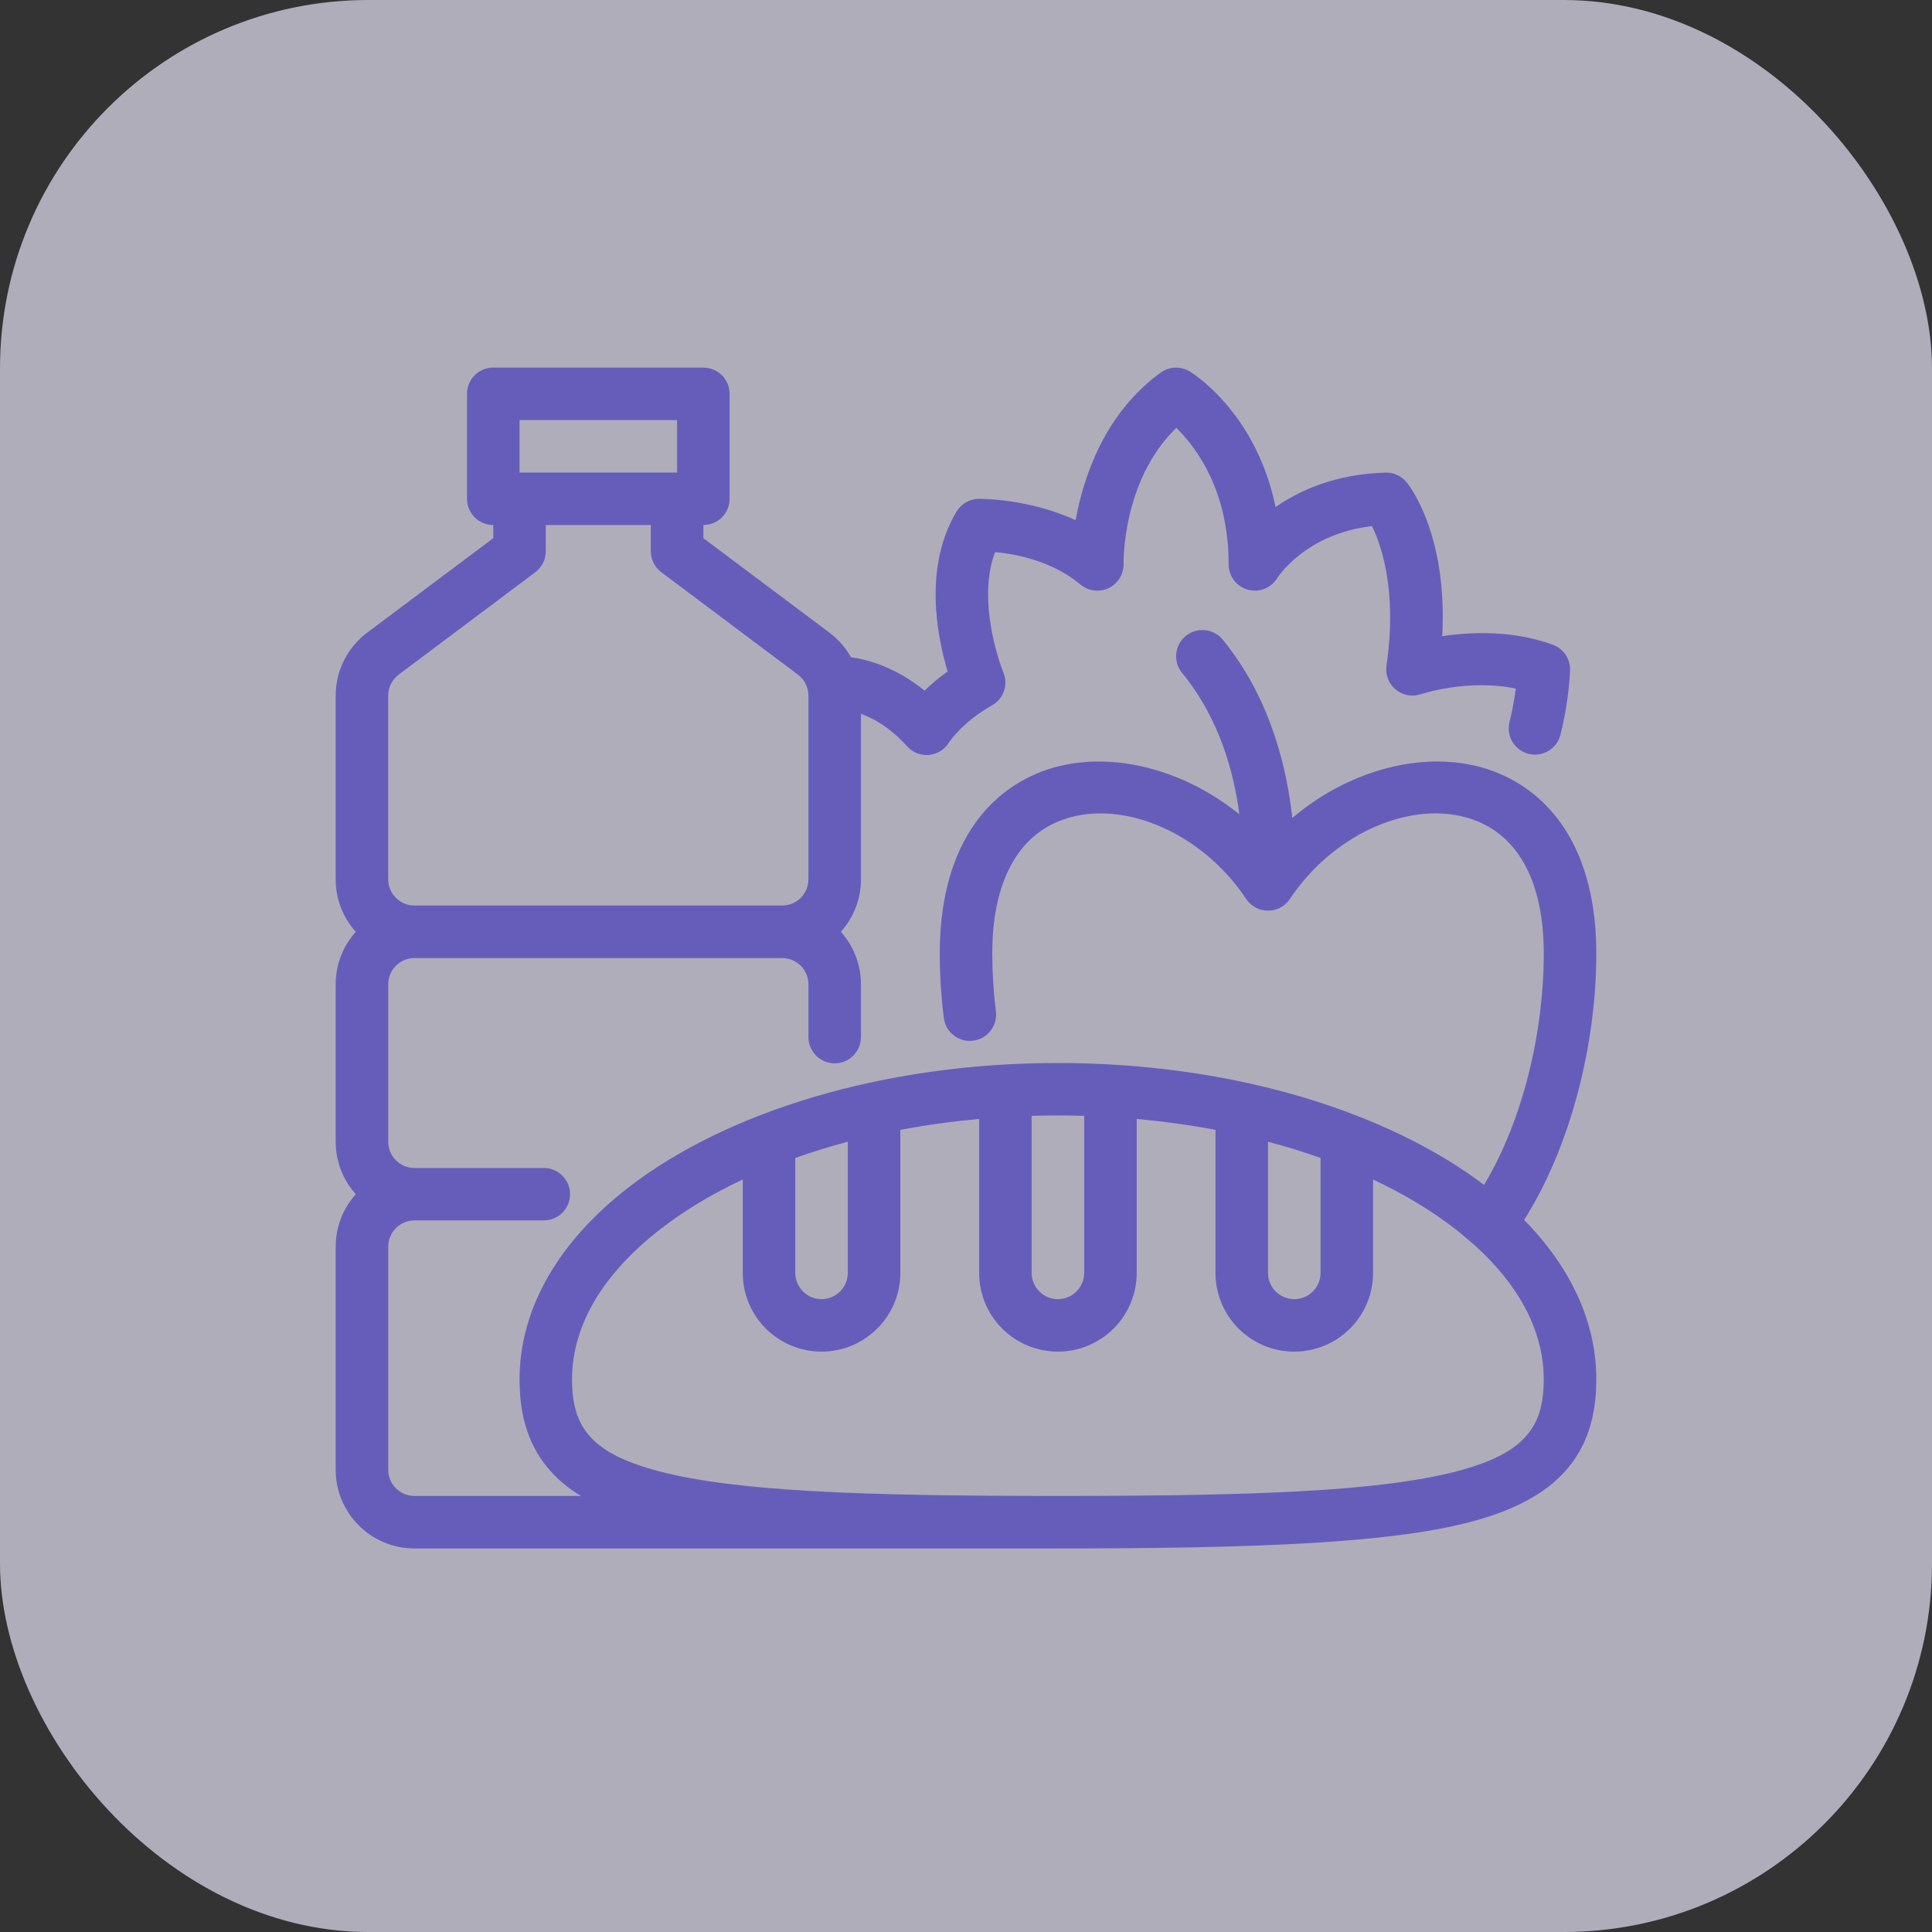
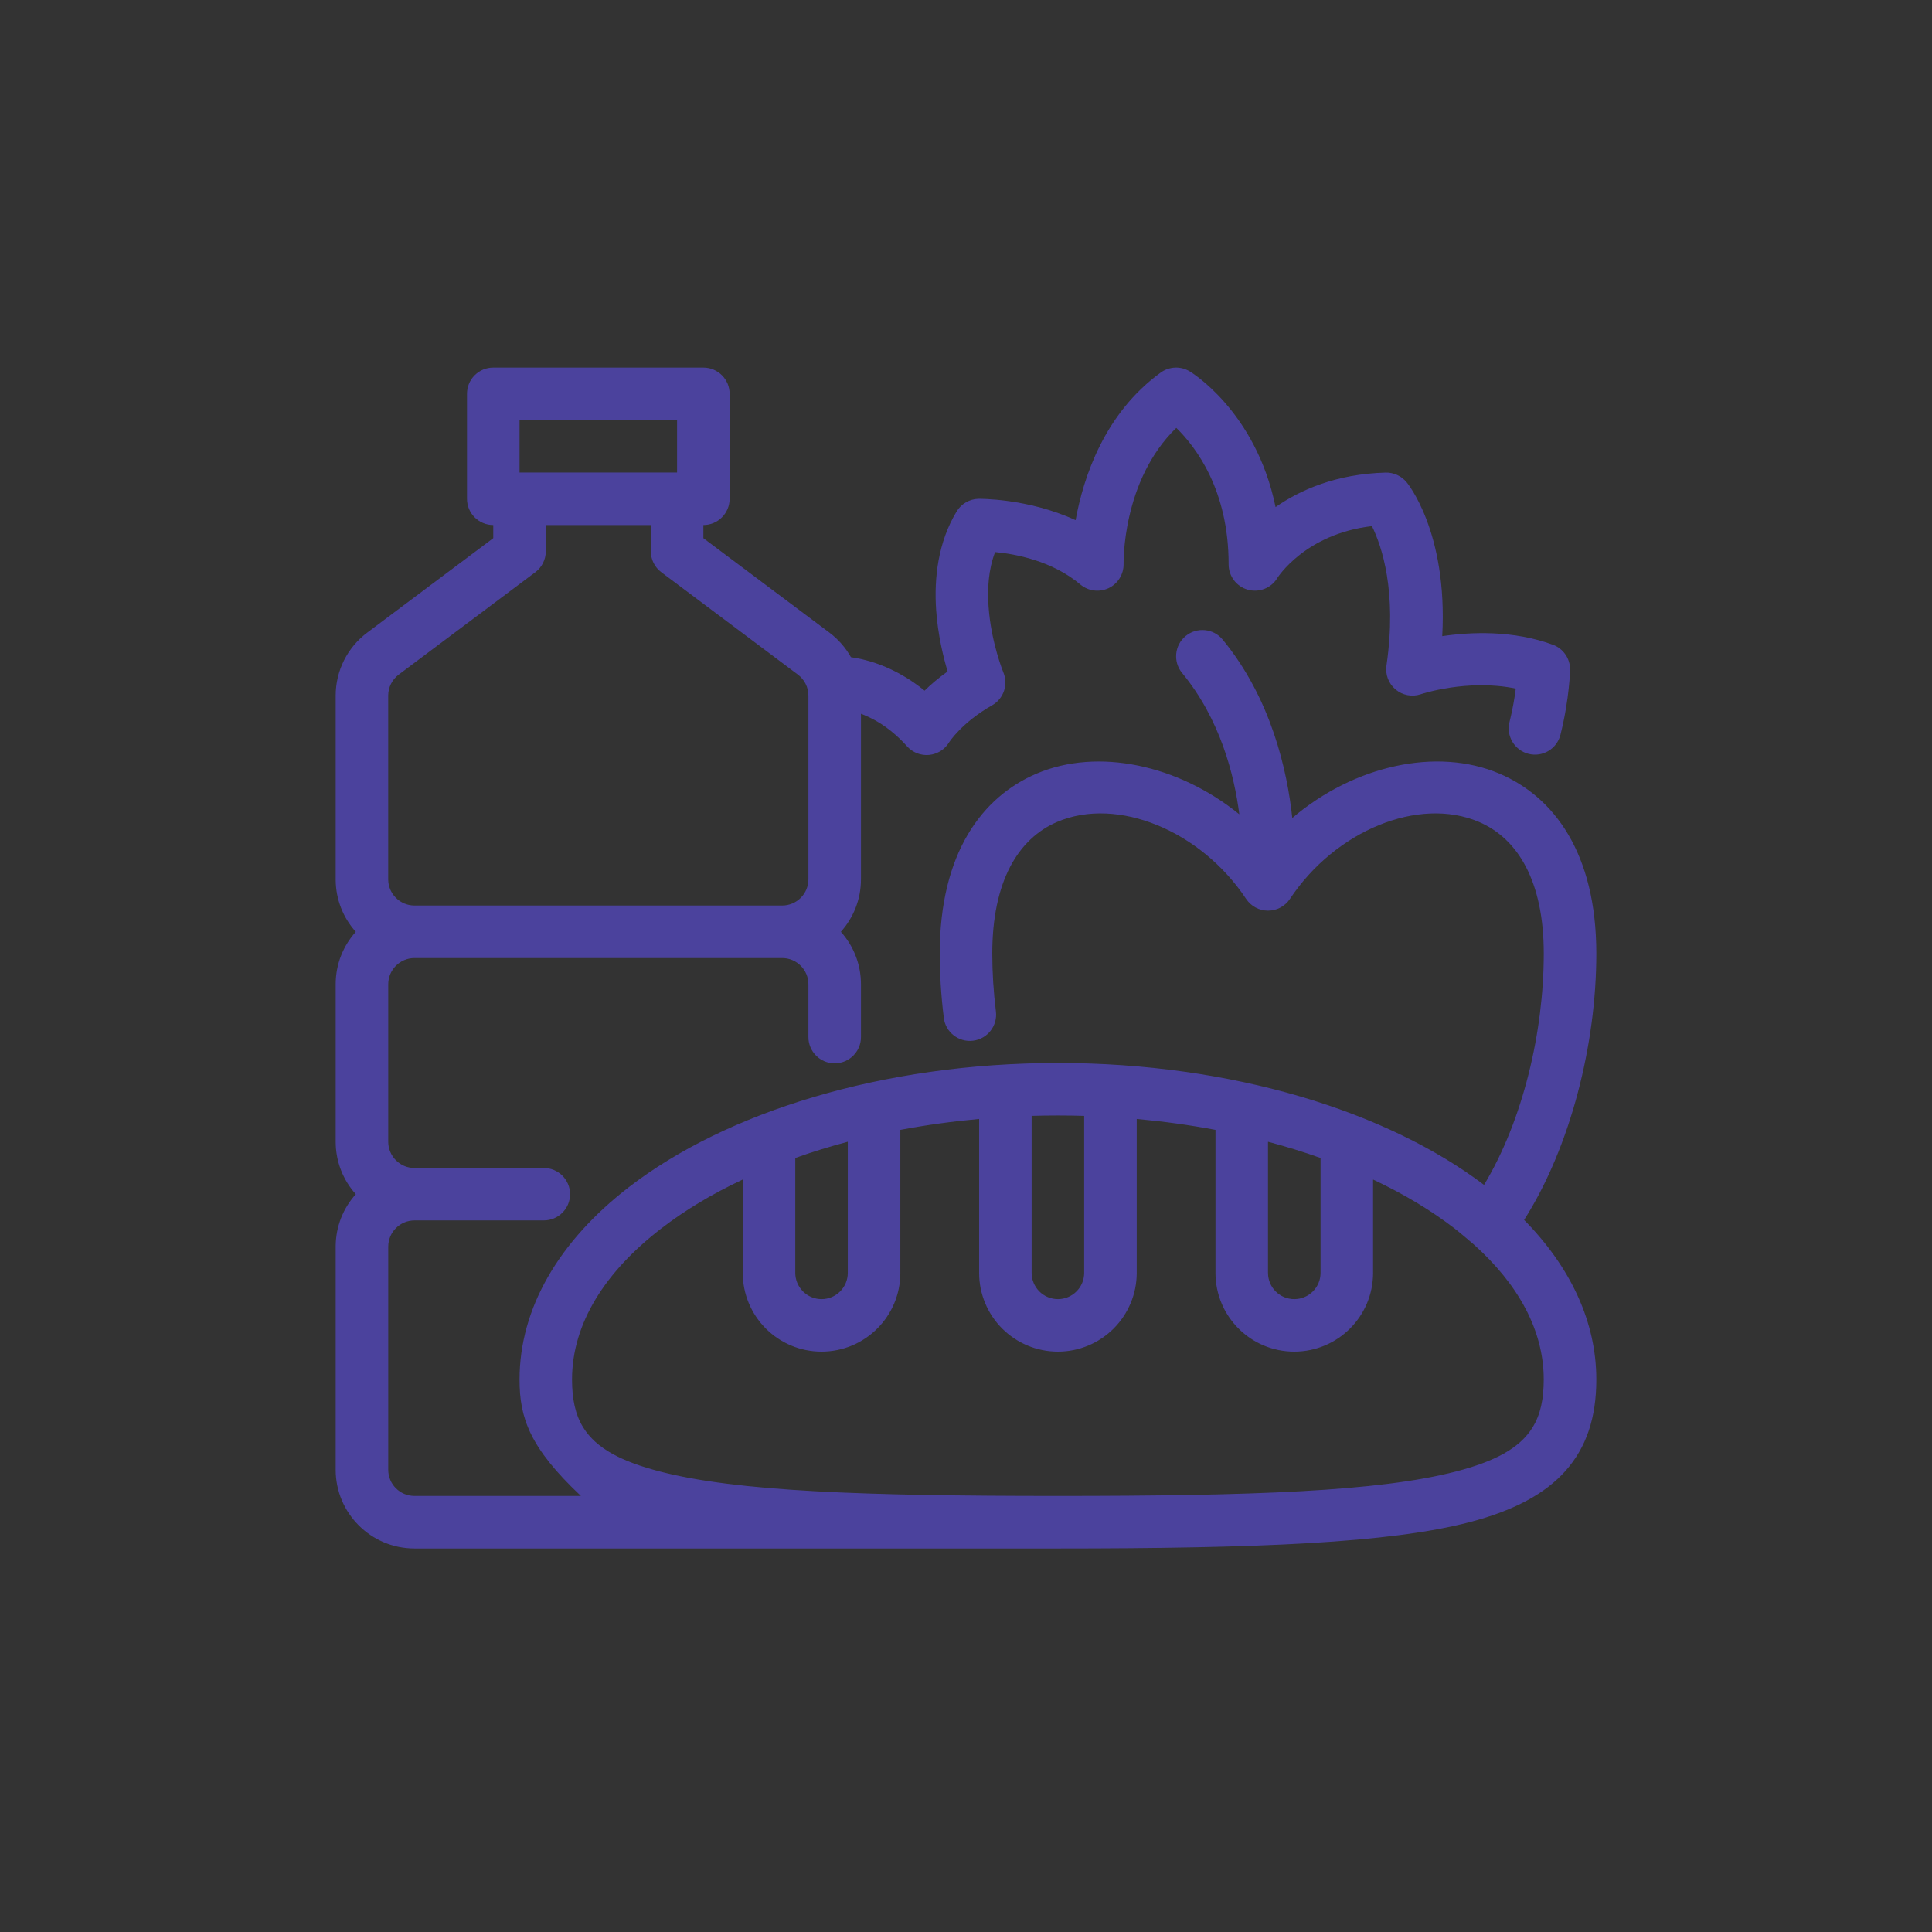
<svg xmlns="http://www.w3.org/2000/svg" width="60" height="60" viewBox="0 0 60 60" fill="none">
  <rect x="0" y="0" width="60" height="60" fill="#333333" stroke="none" />
-   <rect width="60" height="60" rx="11.44" fill="#EBE9FC" fill-opacity="0.67" />
  <g opacity="0.78">
-     <path fill-rule="evenodd" clip-rule="evenodd" d="M11.049 28.938C10.66 28.504 10.425 27.934 10.425 27.307V21.603C10.425 20.833 10.787 20.109 11.404 19.647L15.319 16.713V16.305C14.867 16.305 14.503 15.94 14.503 15.491V12.23C14.503 11.781 14.867 11.416 15.319 11.416H21.844C22.294 11.416 22.659 11.781 22.659 12.23V15.491C22.659 15.94 22.294 16.305 21.844 16.305V16.713L25.759 19.647C26.036 19.855 26.262 20.116 26.427 20.41C26.963 20.485 27.82 20.723 28.714 21.449C28.903 21.262 29.14 21.058 29.429 20.853C29.289 20.381 29.125 19.698 29.073 18.943C29.004 17.942 29.137 16.828 29.709 15.884C29.855 15.644 30.111 15.496 30.391 15.491C30.391 15.491 31.913 15.467 33.404 16.154C33.646 14.825 34.295 12.843 36.045 11.572C36.313 11.378 36.671 11.364 36.952 11.537C36.952 11.537 38.998 12.75 39.614 15.748C40.377 15.216 41.492 14.721 43.026 14.677C43.282 14.669 43.526 14.782 43.687 14.981C43.687 14.981 44.967 16.495 44.79 19.756C45.696 19.623 46.996 19.571 48.226 20.023C48.552 20.142 48.766 20.457 48.76 20.804C48.76 20.804 48.744 21.692 48.461 22.82C48.351 23.256 47.908 23.521 47.472 23.412C47.035 23.302 46.77 22.859 46.879 22.424C46.978 22.026 47.038 21.667 47.074 21.385C45.576 21.072 44.123 21.56 44.123 21.56C43.855 21.651 43.559 21.594 43.341 21.412C43.124 21.23 43.017 20.949 43.058 20.67C43.396 18.358 42.904 16.941 42.607 16.339C40.531 16.579 39.672 17.945 39.672 17.945C39.484 18.26 39.11 18.411 38.755 18.314C38.4 18.216 38.156 17.893 38.156 17.527C38.16 15.218 37.135 13.878 36.531 13.288C34.832 14.934 34.894 17.515 34.894 17.515C34.898 17.834 34.718 18.127 34.429 18.265C34.14 18.401 33.797 18.358 33.552 18.152C32.676 17.415 31.537 17.204 30.904 17.145C30.694 17.69 30.663 18.288 30.7 18.832C30.778 19.955 31.16 20.882 31.16 20.882C31.32 21.263 31.168 21.701 30.81 21.904C29.868 22.438 29.475 23.054 29.475 23.054C29.342 23.275 29.111 23.42 28.854 23.445C28.596 23.469 28.342 23.37 28.169 23.177C28.052 23.046 27.932 22.928 27.814 22.824C27.427 22.481 27.048 22.282 26.738 22.167V27.308C26.738 27.934 26.502 28.504 26.114 28.938C26.502 29.371 26.738 29.941 26.738 30.567V32.208C26.738 32.657 26.372 33.023 25.921 33.023C25.472 33.023 25.106 32.657 25.106 32.208V30.567C25.106 30.118 24.741 29.753 24.291 29.753H12.872C12.422 29.753 12.057 30.118 12.057 30.567V35.457C12.057 35.907 12.422 36.273 12.872 36.273H16.889C17.339 36.273 17.704 36.638 17.704 37.087C17.704 37.536 17.339 37.901 16.889 37.901H12.872C12.422 37.901 12.057 38.267 12.057 38.717V45.644C12.057 46.095 12.422 46.458 12.872 46.458H18.041C17.663 46.229 17.352 45.971 17.099 45.687C16.439 44.95 16.135 44.024 16.135 42.842C16.135 40.62 17.366 38.54 19.521 36.875C22.531 34.549 27.38 33.012 32.855 33.012C38.269 33.012 43.072 34.515 46.088 36.798C47.303 34.781 47.943 32.034 47.943 29.613C47.943 27.369 47.139 26.04 45.925 25.523C44.054 24.729 41.467 25.797 40.06 27.917C39.908 28.145 39.653 28.281 39.379 28.281C39.106 28.281 38.852 28.145 38.7 27.917C37.293 25.797 34.706 24.729 32.836 25.523C31.621 26.04 30.816 27.369 30.816 29.613C30.816 30.199 30.854 30.804 30.929 31.412C30.984 31.858 30.666 32.265 30.219 32.32C29.773 32.375 29.364 32.057 29.311 31.611C29.227 30.935 29.185 30.263 29.185 29.613C29.185 26.487 30.507 24.741 32.196 24.024C34.091 23.219 36.584 23.744 38.488 25.289C38.332 24.065 37.895 22.336 36.711 20.899C36.425 20.551 36.475 20.037 36.822 19.752C37.17 19.466 37.685 19.516 37.971 19.863C39.483 21.7 39.977 23.94 40.133 25.404C42.054 23.77 44.622 23.199 46.562 24.024C48.252 24.741 49.575 26.487 49.575 29.613C49.575 32.416 48.783 35.602 47.333 37.886C48.774 39.35 49.575 41.049 49.575 42.841C49.575 44.024 49.269 44.95 48.612 45.686C47.994 46.377 47.038 46.91 45.62 47.277C43.14 47.919 39.1 48.089 32.856 48.089H12.872C11.521 48.089 10.425 46.994 10.425 45.644V38.717C10.425 38.091 10.661 37.519 11.05 37.087C10.661 36.654 10.425 36.083 10.425 35.456V30.567C10.425 29.94 10.661 29.37 11.05 28.938L11.049 28.938ZM16.95 16.305V17.12C16.95 17.377 16.829 17.618 16.623 17.772L12.382 20.951C12.177 21.105 12.056 21.346 12.056 21.603V27.307C12.056 27.758 12.422 28.122 12.872 28.122H24.291C24.741 28.122 25.106 27.758 25.106 27.307V21.603C25.106 21.346 24.985 21.105 24.78 20.951L20.54 17.772C20.333 17.618 20.212 17.377 20.212 17.12V16.305H16.95ZM21.027 14.675V13.046H16.135V14.675H21.027ZM45.783 38.659C45.782 38.657 45.355 38.292 45.19 38.164C44.453 37.594 43.596 37.079 42.642 36.631V39.531C42.642 40.882 41.546 41.976 40.195 41.976C38.843 41.976 37.748 40.882 37.748 39.531V35.089C36.959 34.94 36.141 34.827 35.302 34.75V39.532C35.302 40.179 35.043 40.801 34.584 41.26C34.126 41.718 33.503 41.976 32.855 41.976C32.205 41.976 31.582 41.718 31.124 41.26C30.665 40.801 30.408 40.179 30.408 39.532V34.75C29.567 34.827 28.75 34.94 27.961 35.089V39.531C27.961 40.882 26.864 41.976 25.514 41.976C24.864 41.976 24.242 41.718 23.783 41.259C23.324 40.801 23.067 40.179 23.067 39.531V36.631C22.111 37.079 21.255 37.594 20.52 38.164C18.814 39.481 17.765 41.084 17.765 42.841C17.765 43.432 17.86 43.927 18.115 44.335C18.521 44.985 19.297 45.388 20.498 45.7C22.898 46.32 26.809 46.458 32.855 46.458C38.898 46.458 42.81 46.32 45.211 45.7C46.411 45.388 47.187 44.985 47.592 44.335C47.847 43.927 47.942 43.432 47.942 42.841C47.942 41.298 47.135 39.875 45.783 38.659L45.783 38.659ZM41.011 35.962C40.488 35.775 39.943 35.607 39.379 35.458V39.531C39.379 39.982 39.744 40.346 40.196 40.346C40.645 40.346 41.011 39.982 41.011 39.531L41.011 35.962ZM33.67 34.654C33.399 34.646 33.129 34.642 32.855 34.642C32.581 34.642 32.309 34.646 32.038 34.654V39.531C32.038 39.747 32.126 39.955 32.278 40.107C32.431 40.26 32.638 40.346 32.855 40.346C33.071 40.346 33.279 40.26 33.431 40.107C33.584 39.955 33.67 39.747 33.67 39.531L33.67 34.654ZM26.329 35.458C25.767 35.607 25.222 35.775 24.698 35.962V39.531C24.698 39.747 24.785 39.954 24.938 40.107C25.091 40.26 25.297 40.346 25.514 40.346C25.964 40.346 26.329 39.982 26.329 39.531L26.329 35.458Z" fill="#5247BB" />
+     <path fill-rule="evenodd" clip-rule="evenodd" d="M11.049 28.938C10.66 28.504 10.425 27.934 10.425 27.307V21.603C10.425 20.833 10.787 20.109 11.404 19.647L15.319 16.713V16.305C14.867 16.305 14.503 15.94 14.503 15.491V12.23C14.503 11.781 14.867 11.416 15.319 11.416H21.844C22.294 11.416 22.659 11.781 22.659 12.23V15.491C22.659 15.94 22.294 16.305 21.844 16.305V16.713L25.759 19.647C26.036 19.855 26.262 20.116 26.427 20.41C26.963 20.485 27.82 20.723 28.714 21.449C28.903 21.262 29.14 21.058 29.429 20.853C29.289 20.381 29.125 19.698 29.073 18.943C29.004 17.942 29.137 16.828 29.709 15.884C29.855 15.644 30.111 15.496 30.391 15.491C30.391 15.491 31.913 15.467 33.404 16.154C33.646 14.825 34.295 12.843 36.045 11.572C36.313 11.378 36.671 11.364 36.952 11.537C36.952 11.537 38.998 12.75 39.614 15.748C40.377 15.216 41.492 14.721 43.026 14.677C43.282 14.669 43.526 14.782 43.687 14.981C43.687 14.981 44.967 16.495 44.79 19.756C45.696 19.623 46.996 19.571 48.226 20.023C48.552 20.142 48.766 20.457 48.76 20.804C48.76 20.804 48.744 21.692 48.461 22.82C48.351 23.256 47.908 23.521 47.472 23.412C47.035 23.302 46.77 22.859 46.879 22.424C46.978 22.026 47.038 21.667 47.074 21.385C45.576 21.072 44.123 21.56 44.123 21.56C43.855 21.651 43.559 21.594 43.341 21.412C43.124 21.23 43.017 20.949 43.058 20.67C43.396 18.358 42.904 16.941 42.607 16.339C40.531 16.579 39.672 17.945 39.672 17.945C39.484 18.26 39.11 18.411 38.755 18.314C38.4 18.216 38.156 17.893 38.156 17.527C38.16 15.218 37.135 13.878 36.531 13.288C34.832 14.934 34.894 17.515 34.894 17.515C34.898 17.834 34.718 18.127 34.429 18.265C34.14 18.401 33.797 18.358 33.552 18.152C32.676 17.415 31.537 17.204 30.904 17.145C30.694 17.69 30.663 18.288 30.7 18.832C30.778 19.955 31.16 20.882 31.16 20.882C31.32 21.263 31.168 21.701 30.81 21.904C29.868 22.438 29.475 23.054 29.475 23.054C29.342 23.275 29.111 23.42 28.854 23.445C28.596 23.469 28.342 23.37 28.169 23.177C28.052 23.046 27.932 22.928 27.814 22.824C27.427 22.481 27.048 22.282 26.738 22.167V27.308C26.738 27.934 26.502 28.504 26.114 28.938C26.502 29.371 26.738 29.941 26.738 30.567V32.208C26.738 32.657 26.372 33.023 25.921 33.023C25.472 33.023 25.106 32.657 25.106 32.208V30.567C25.106 30.118 24.741 29.753 24.291 29.753H12.872C12.422 29.753 12.057 30.118 12.057 30.567V35.457C12.057 35.907 12.422 36.273 12.872 36.273H16.889C17.339 36.273 17.704 36.638 17.704 37.087C17.704 37.536 17.339 37.901 16.889 37.901H12.872C12.422 37.901 12.057 38.267 12.057 38.717V45.644C12.057 46.095 12.422 46.458 12.872 46.458H18.041C16.439 44.95 16.135 44.024 16.135 42.842C16.135 40.62 17.366 38.54 19.521 36.875C22.531 34.549 27.38 33.012 32.855 33.012C38.269 33.012 43.072 34.515 46.088 36.798C47.303 34.781 47.943 32.034 47.943 29.613C47.943 27.369 47.139 26.04 45.925 25.523C44.054 24.729 41.467 25.797 40.06 27.917C39.908 28.145 39.653 28.281 39.379 28.281C39.106 28.281 38.852 28.145 38.7 27.917C37.293 25.797 34.706 24.729 32.836 25.523C31.621 26.04 30.816 27.369 30.816 29.613C30.816 30.199 30.854 30.804 30.929 31.412C30.984 31.858 30.666 32.265 30.219 32.32C29.773 32.375 29.364 32.057 29.311 31.611C29.227 30.935 29.185 30.263 29.185 29.613C29.185 26.487 30.507 24.741 32.196 24.024C34.091 23.219 36.584 23.744 38.488 25.289C38.332 24.065 37.895 22.336 36.711 20.899C36.425 20.551 36.475 20.037 36.822 19.752C37.17 19.466 37.685 19.516 37.971 19.863C39.483 21.7 39.977 23.94 40.133 25.404C42.054 23.77 44.622 23.199 46.562 24.024C48.252 24.741 49.575 26.487 49.575 29.613C49.575 32.416 48.783 35.602 47.333 37.886C48.774 39.35 49.575 41.049 49.575 42.841C49.575 44.024 49.269 44.95 48.612 45.686C47.994 46.377 47.038 46.91 45.62 47.277C43.14 47.919 39.1 48.089 32.856 48.089H12.872C11.521 48.089 10.425 46.994 10.425 45.644V38.717C10.425 38.091 10.661 37.519 11.05 37.087C10.661 36.654 10.425 36.083 10.425 35.456V30.567C10.425 29.94 10.661 29.37 11.05 28.938L11.049 28.938ZM16.95 16.305V17.12C16.95 17.377 16.829 17.618 16.623 17.772L12.382 20.951C12.177 21.105 12.056 21.346 12.056 21.603V27.307C12.056 27.758 12.422 28.122 12.872 28.122H24.291C24.741 28.122 25.106 27.758 25.106 27.307V21.603C25.106 21.346 24.985 21.105 24.78 20.951L20.54 17.772C20.333 17.618 20.212 17.377 20.212 17.12V16.305H16.95ZM21.027 14.675V13.046H16.135V14.675H21.027ZM45.783 38.659C45.782 38.657 45.355 38.292 45.19 38.164C44.453 37.594 43.596 37.079 42.642 36.631V39.531C42.642 40.882 41.546 41.976 40.195 41.976C38.843 41.976 37.748 40.882 37.748 39.531V35.089C36.959 34.94 36.141 34.827 35.302 34.75V39.532C35.302 40.179 35.043 40.801 34.584 41.26C34.126 41.718 33.503 41.976 32.855 41.976C32.205 41.976 31.582 41.718 31.124 41.26C30.665 40.801 30.408 40.179 30.408 39.532V34.75C29.567 34.827 28.75 34.94 27.961 35.089V39.531C27.961 40.882 26.864 41.976 25.514 41.976C24.864 41.976 24.242 41.718 23.783 41.259C23.324 40.801 23.067 40.179 23.067 39.531V36.631C22.111 37.079 21.255 37.594 20.52 38.164C18.814 39.481 17.765 41.084 17.765 42.841C17.765 43.432 17.86 43.927 18.115 44.335C18.521 44.985 19.297 45.388 20.498 45.7C22.898 46.32 26.809 46.458 32.855 46.458C38.898 46.458 42.81 46.32 45.211 45.7C46.411 45.388 47.187 44.985 47.592 44.335C47.847 43.927 47.942 43.432 47.942 42.841C47.942 41.298 47.135 39.875 45.783 38.659L45.783 38.659ZM41.011 35.962C40.488 35.775 39.943 35.607 39.379 35.458V39.531C39.379 39.982 39.744 40.346 40.196 40.346C40.645 40.346 41.011 39.982 41.011 39.531L41.011 35.962ZM33.67 34.654C33.399 34.646 33.129 34.642 32.855 34.642C32.581 34.642 32.309 34.646 32.038 34.654V39.531C32.038 39.747 32.126 39.955 32.278 40.107C32.431 40.26 32.638 40.346 32.855 40.346C33.071 40.346 33.279 40.26 33.431 40.107C33.584 39.955 33.67 39.747 33.67 39.531L33.67 34.654ZM26.329 35.458C25.767 35.607 25.222 35.775 24.698 35.962V39.531C24.698 39.747 24.785 39.954 24.938 40.107C25.091 40.26 25.297 40.346 25.514 40.346C25.964 40.346 26.329 39.982 26.329 39.531L26.329 35.458Z" fill="#5247BB" />
  </g>
</svg>